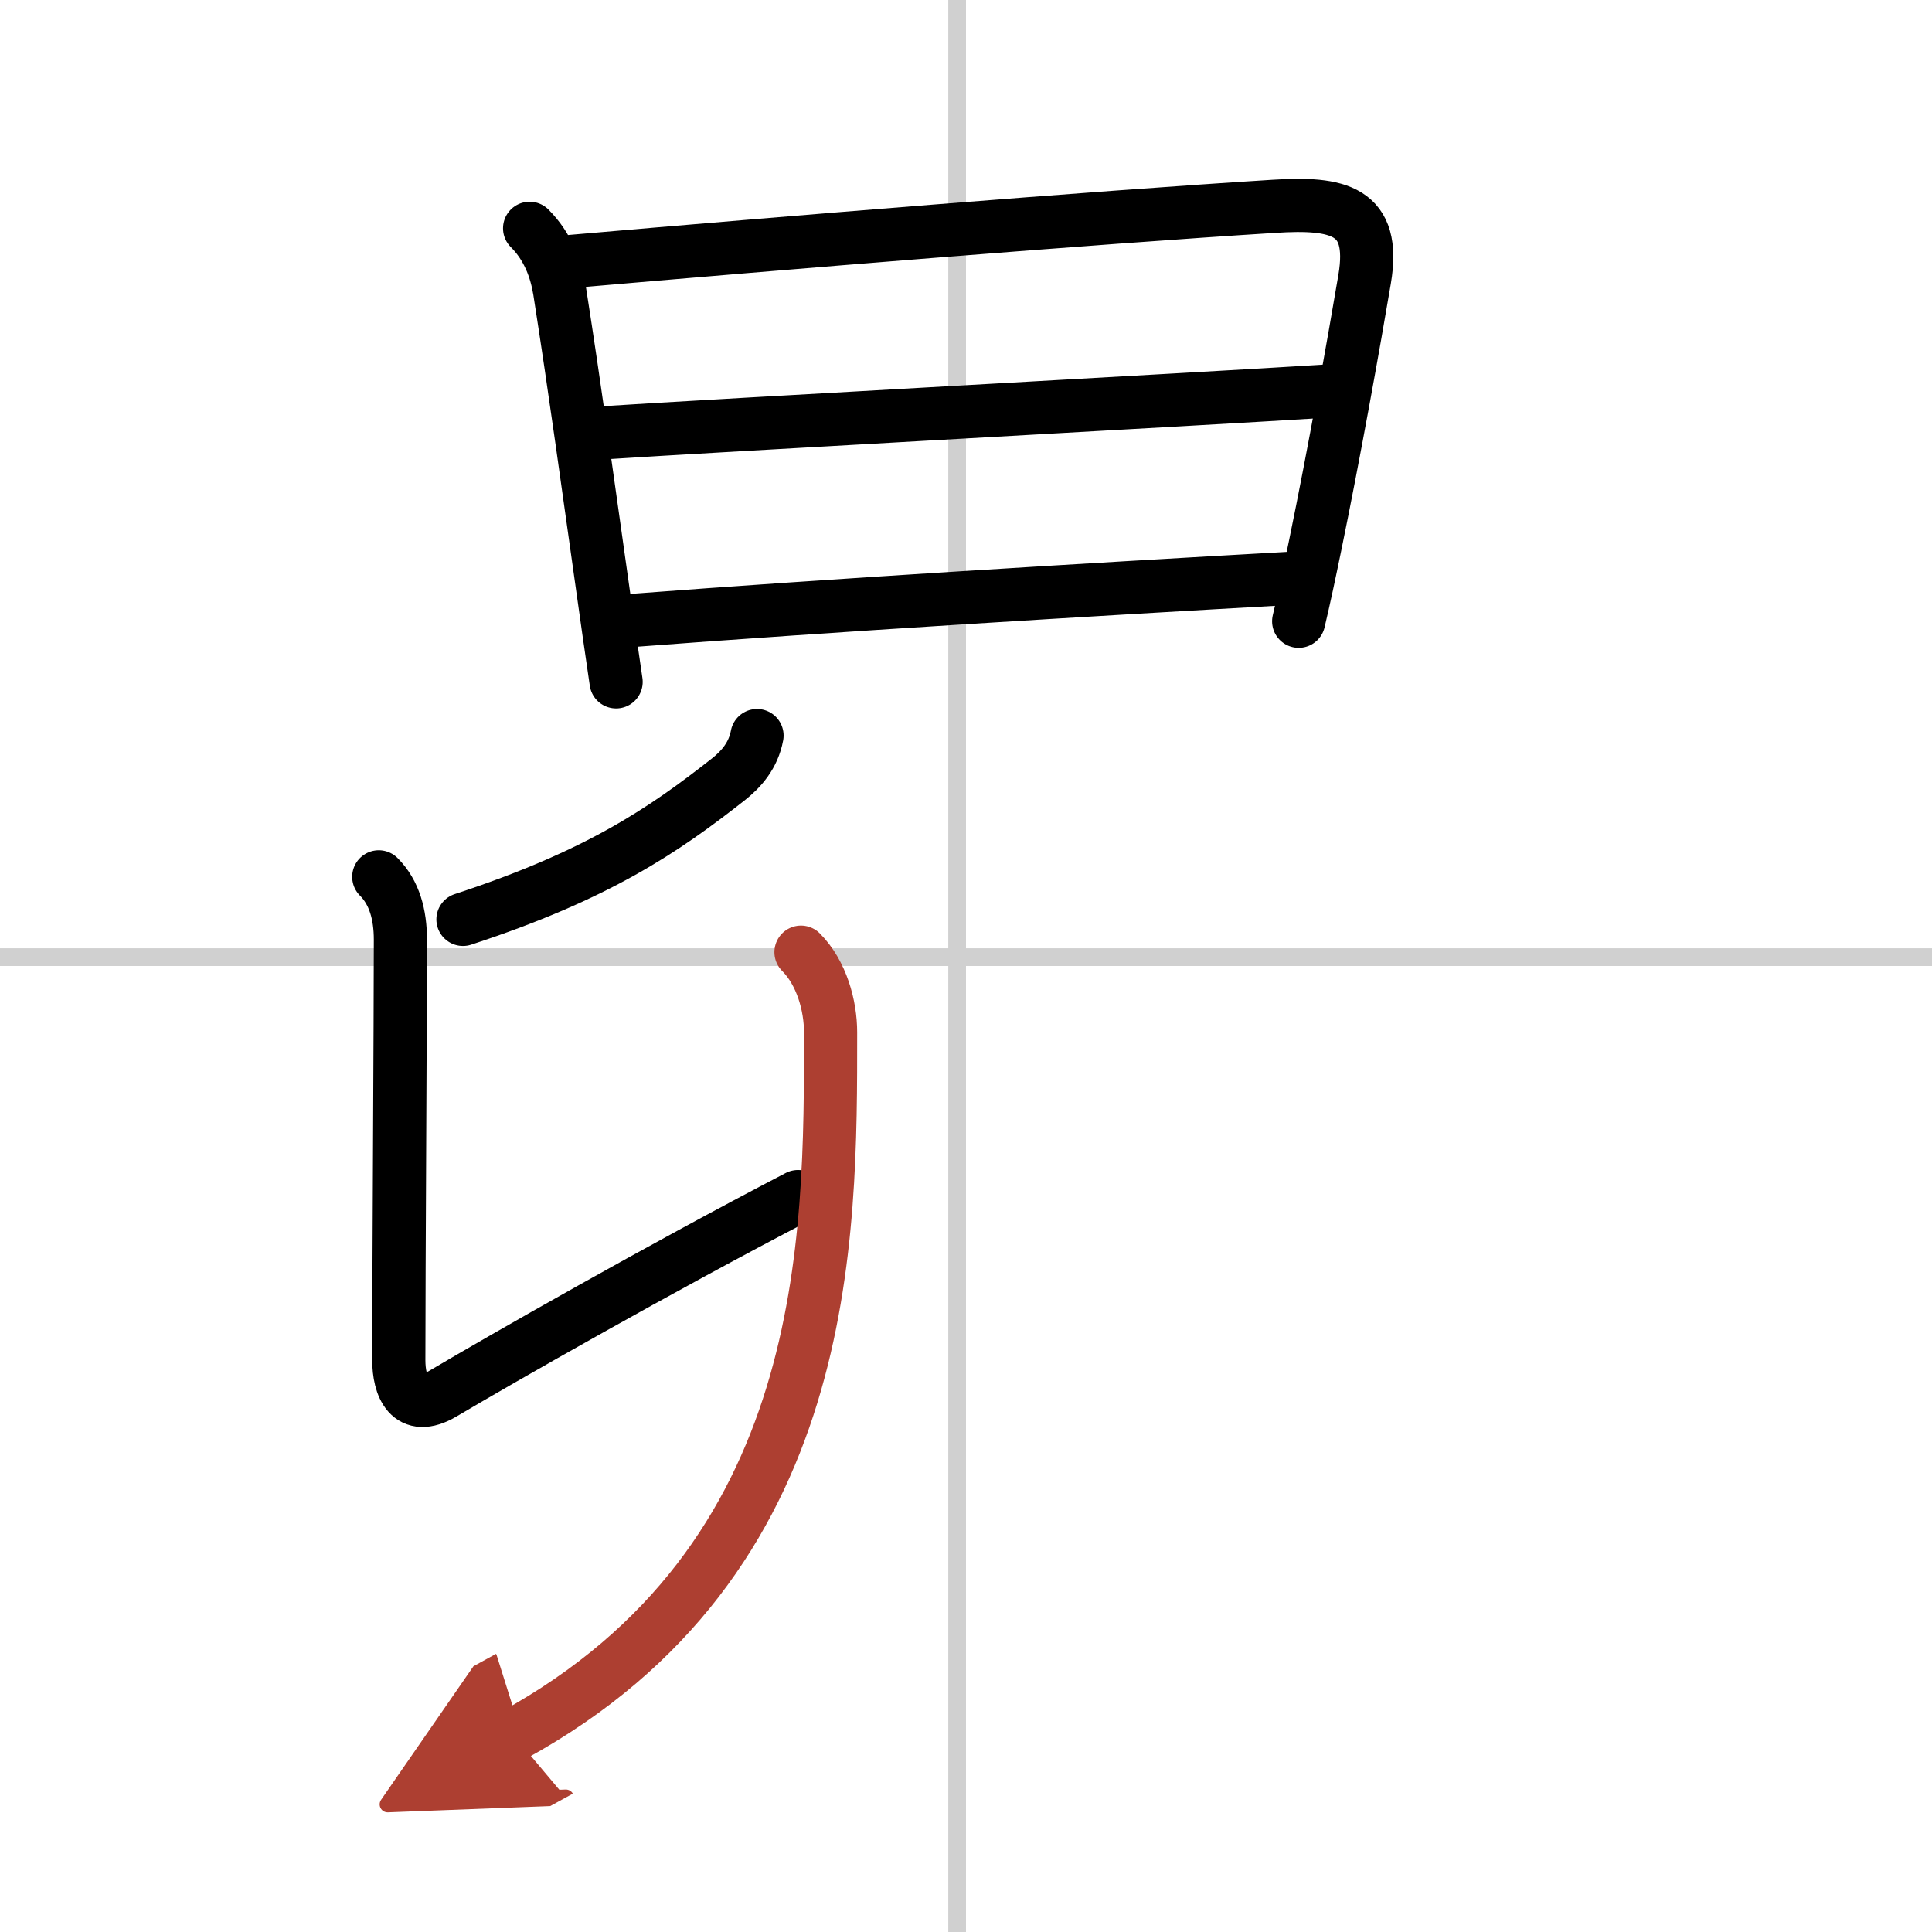
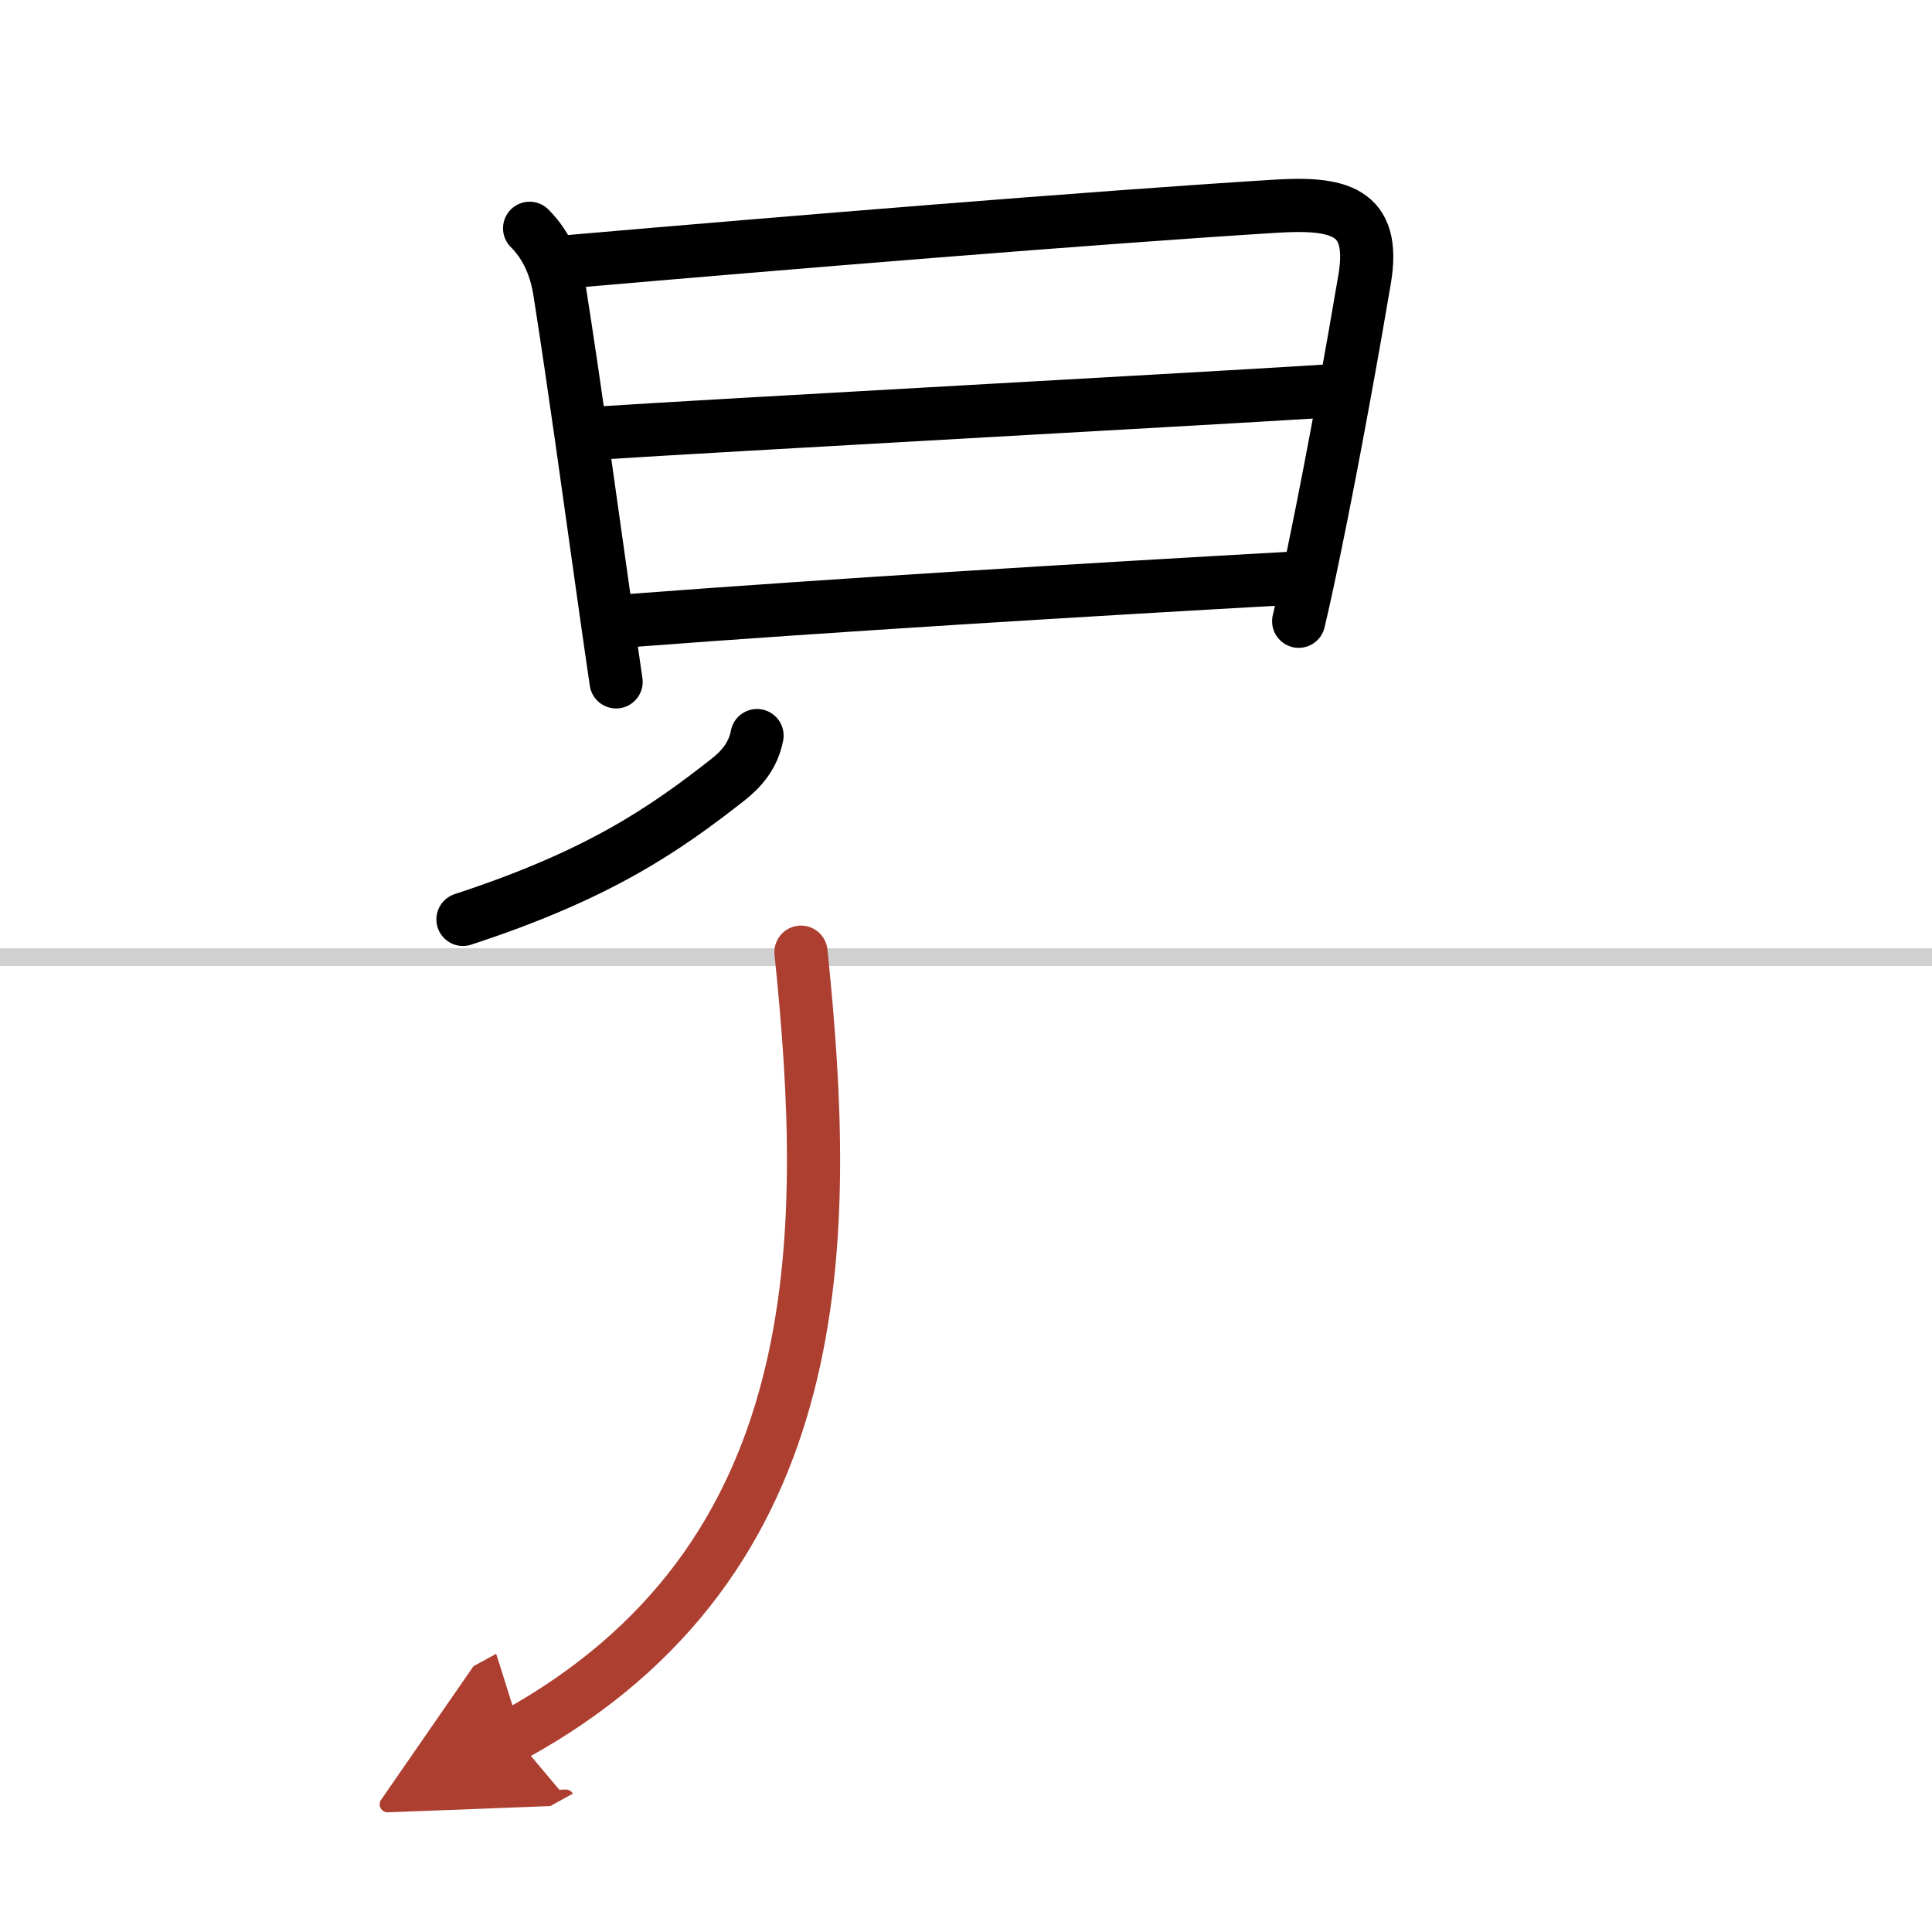
<svg xmlns="http://www.w3.org/2000/svg" width="400" height="400" viewBox="0 0 109 109">
  <defs>
    <marker id="a" markerWidth="4" orient="auto" refX="1" refY="5" viewBox="0 0 10 10">
      <polyline points="0 0 10 5 0 10 1 5" fill="#ad3f31" stroke="#ad3f31" />
    </marker>
  </defs>
  <g fill="none" stroke="#000" stroke-linecap="round" stroke-linejoin="round" stroke-width="3">
    <rect width="100%" height="100%" fill="#fff" stroke="#fff" />
-     <line x1="54" x2="54" y2="109" stroke="#d0d0d0" stroke-width="1" />
    <line x2="109" y1="54" y2="54" stroke="#d0d0d0" stroke-width="1" />
    <path d="m29.88 12.88c1.06 1.06 1.5 2.36 1.69 3.51 0.9 5.74 1.63 11.14 2.41 16.64 0.25 1.8 0.51 3.6 0.78 5.44" />
    <path d="m32.22 14.75c12.19-1.06 29.26-2.46 39.65-3.11 3.62-0.23 5.78 0.2 5.12 4.11-0.6 3.56-1.72 9.83-2.79 15.02-0.32 1.56-0.63 3.02-0.93 4.28" />
    <path d="M33.86,24.43C40.38,24,68,22.5,74.75,22.07" />
    <path d="m35.58 35.01c11.54-0.88 25.78-1.74 37.18-2.38" />
    <path d="m42.71 41.5c-0.21 1.12-0.88 1.89-1.63 2.48-3.63 2.85-7.33 5.39-14.96 7.89" />
-     <path d="m21.37 49.47c0.89 0.89 1.22 2.15 1.22 3.54 0 4.48-0.09 18.77-0.09 23.73 0 1.43 0.57 3.02 2.5 1.88 3.38-2 12.12-7 20.02-11.11" />
-     <path d="M45.19,53.72c1.17,1.17,1.67,3.03,1.67,4.52C46.86,69.88,47,88,28.97,97.9" marker-end="url(#a)" stroke="#ad3f31" />
+     <path d="M45.19,53.72C46.86,69.88,47,88,28.97,97.9" marker-end="url(#a)" stroke="#ad3f31" />
  </g>
</svg>